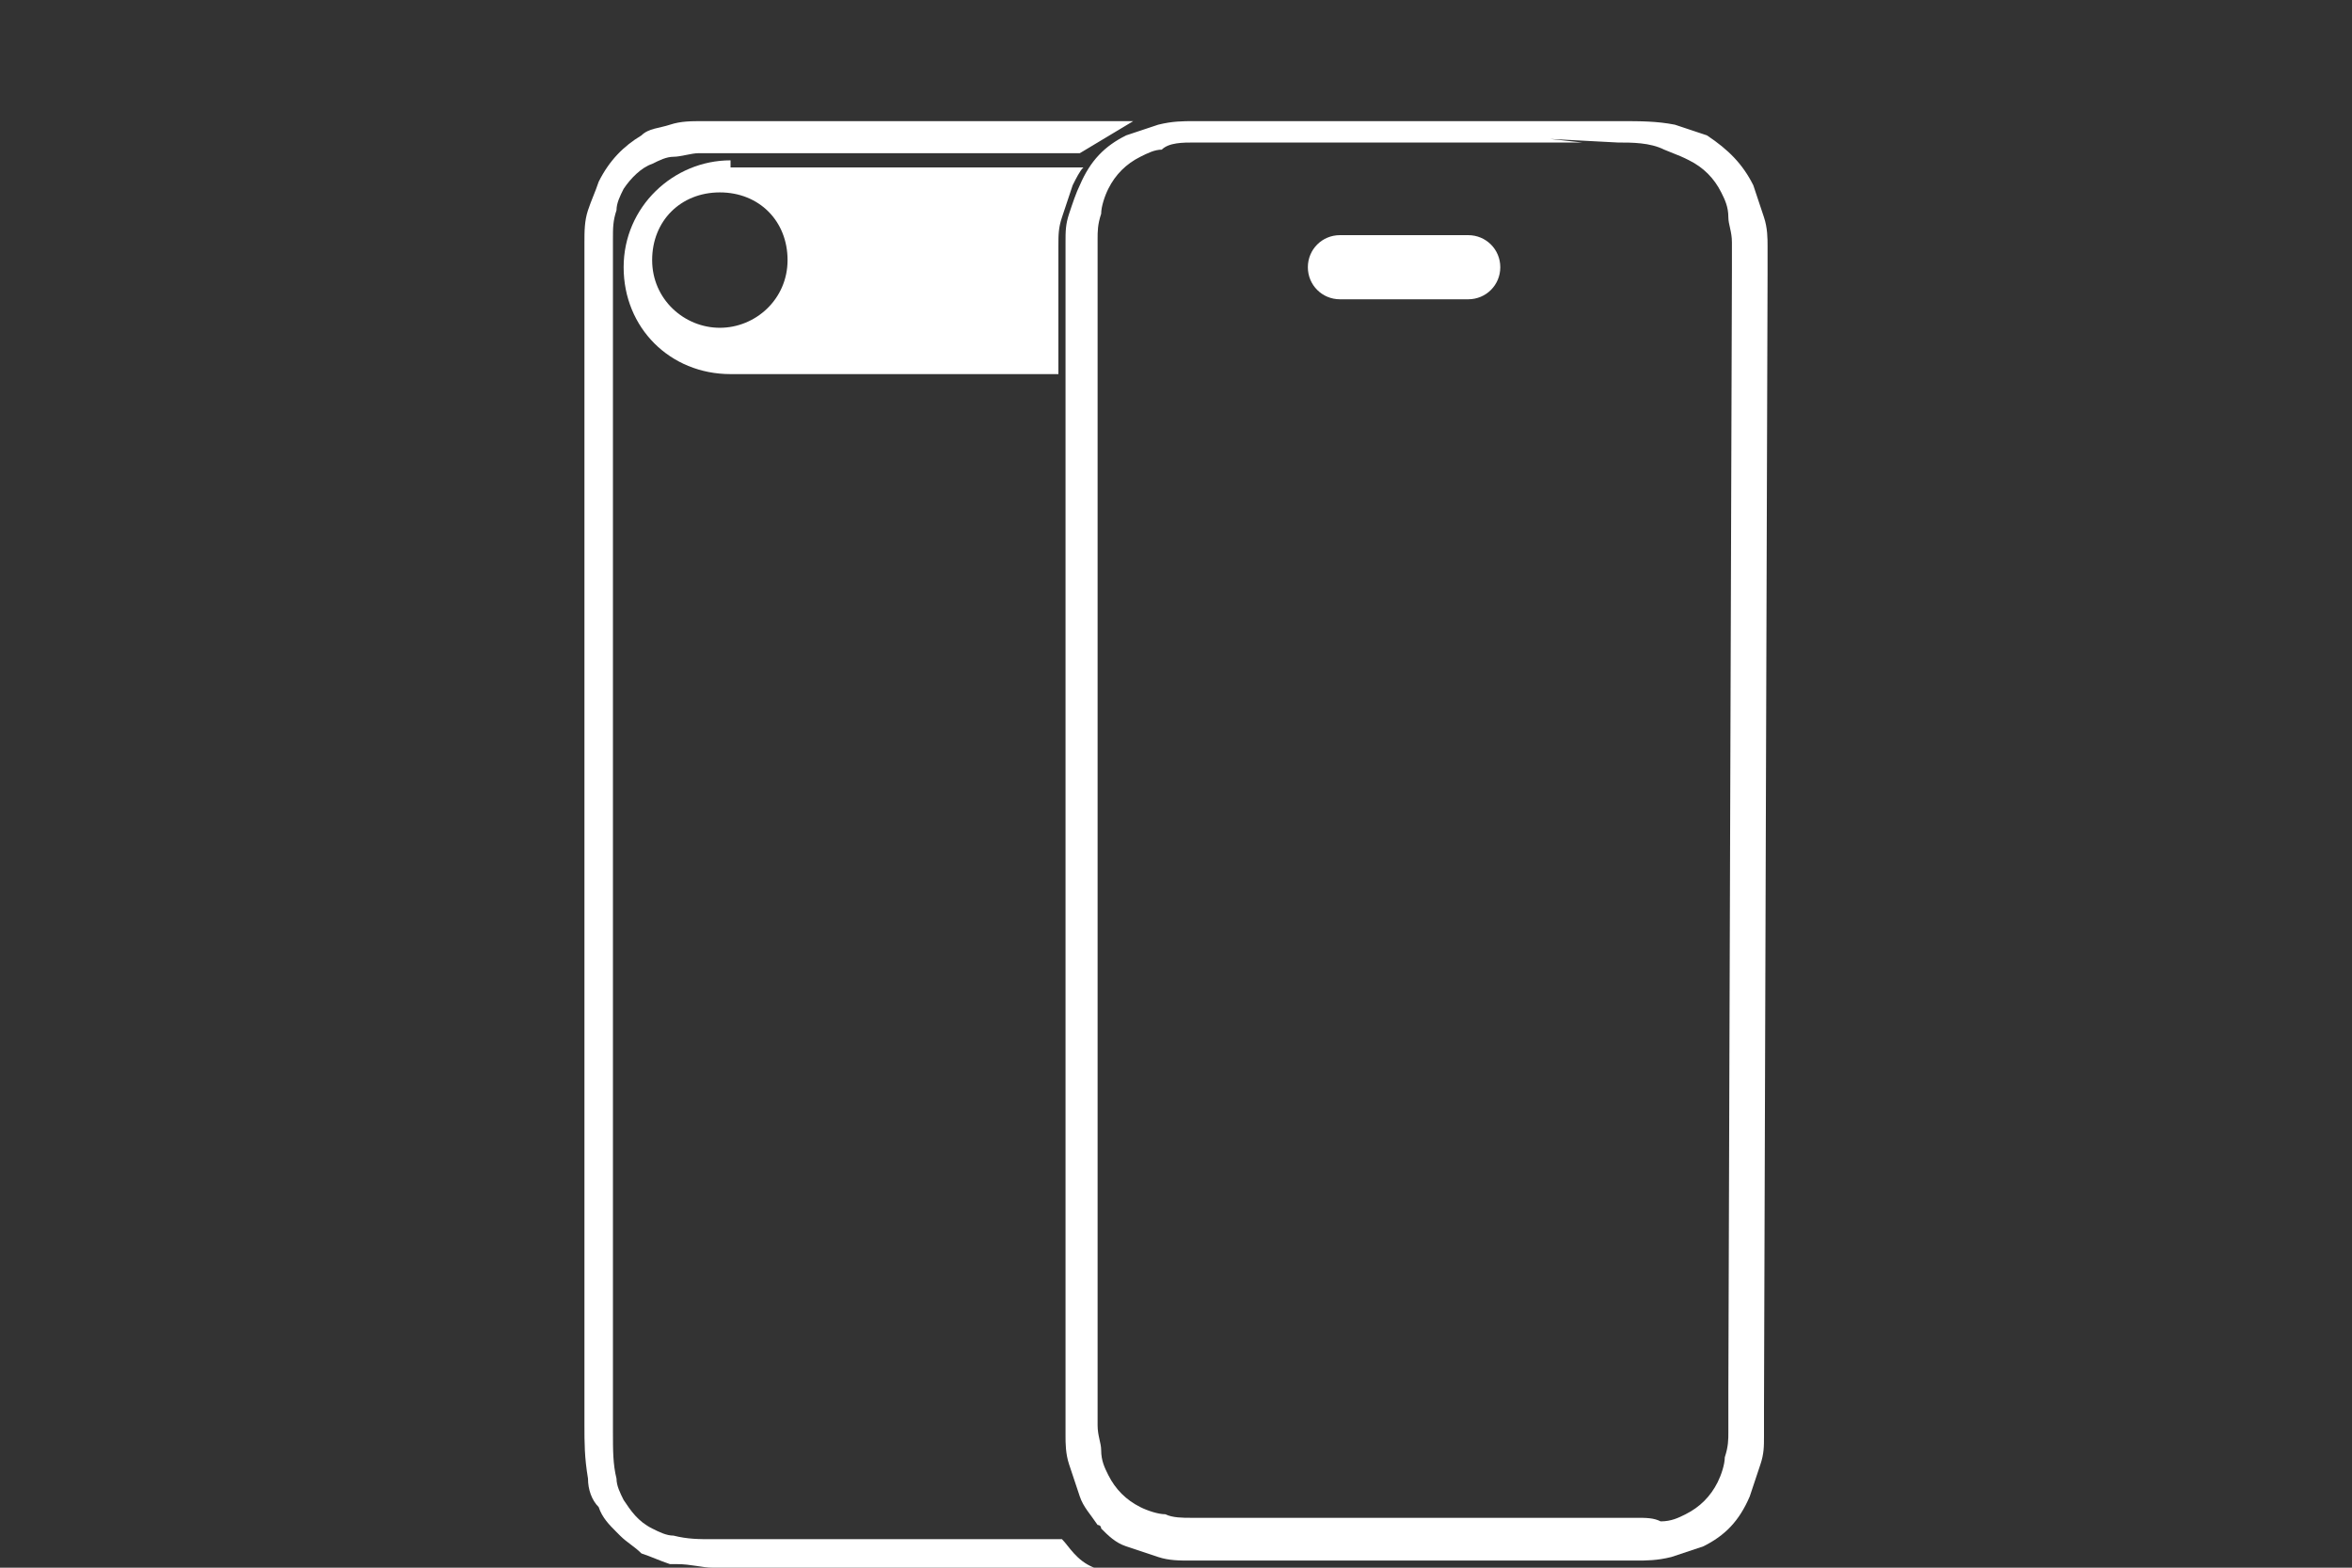
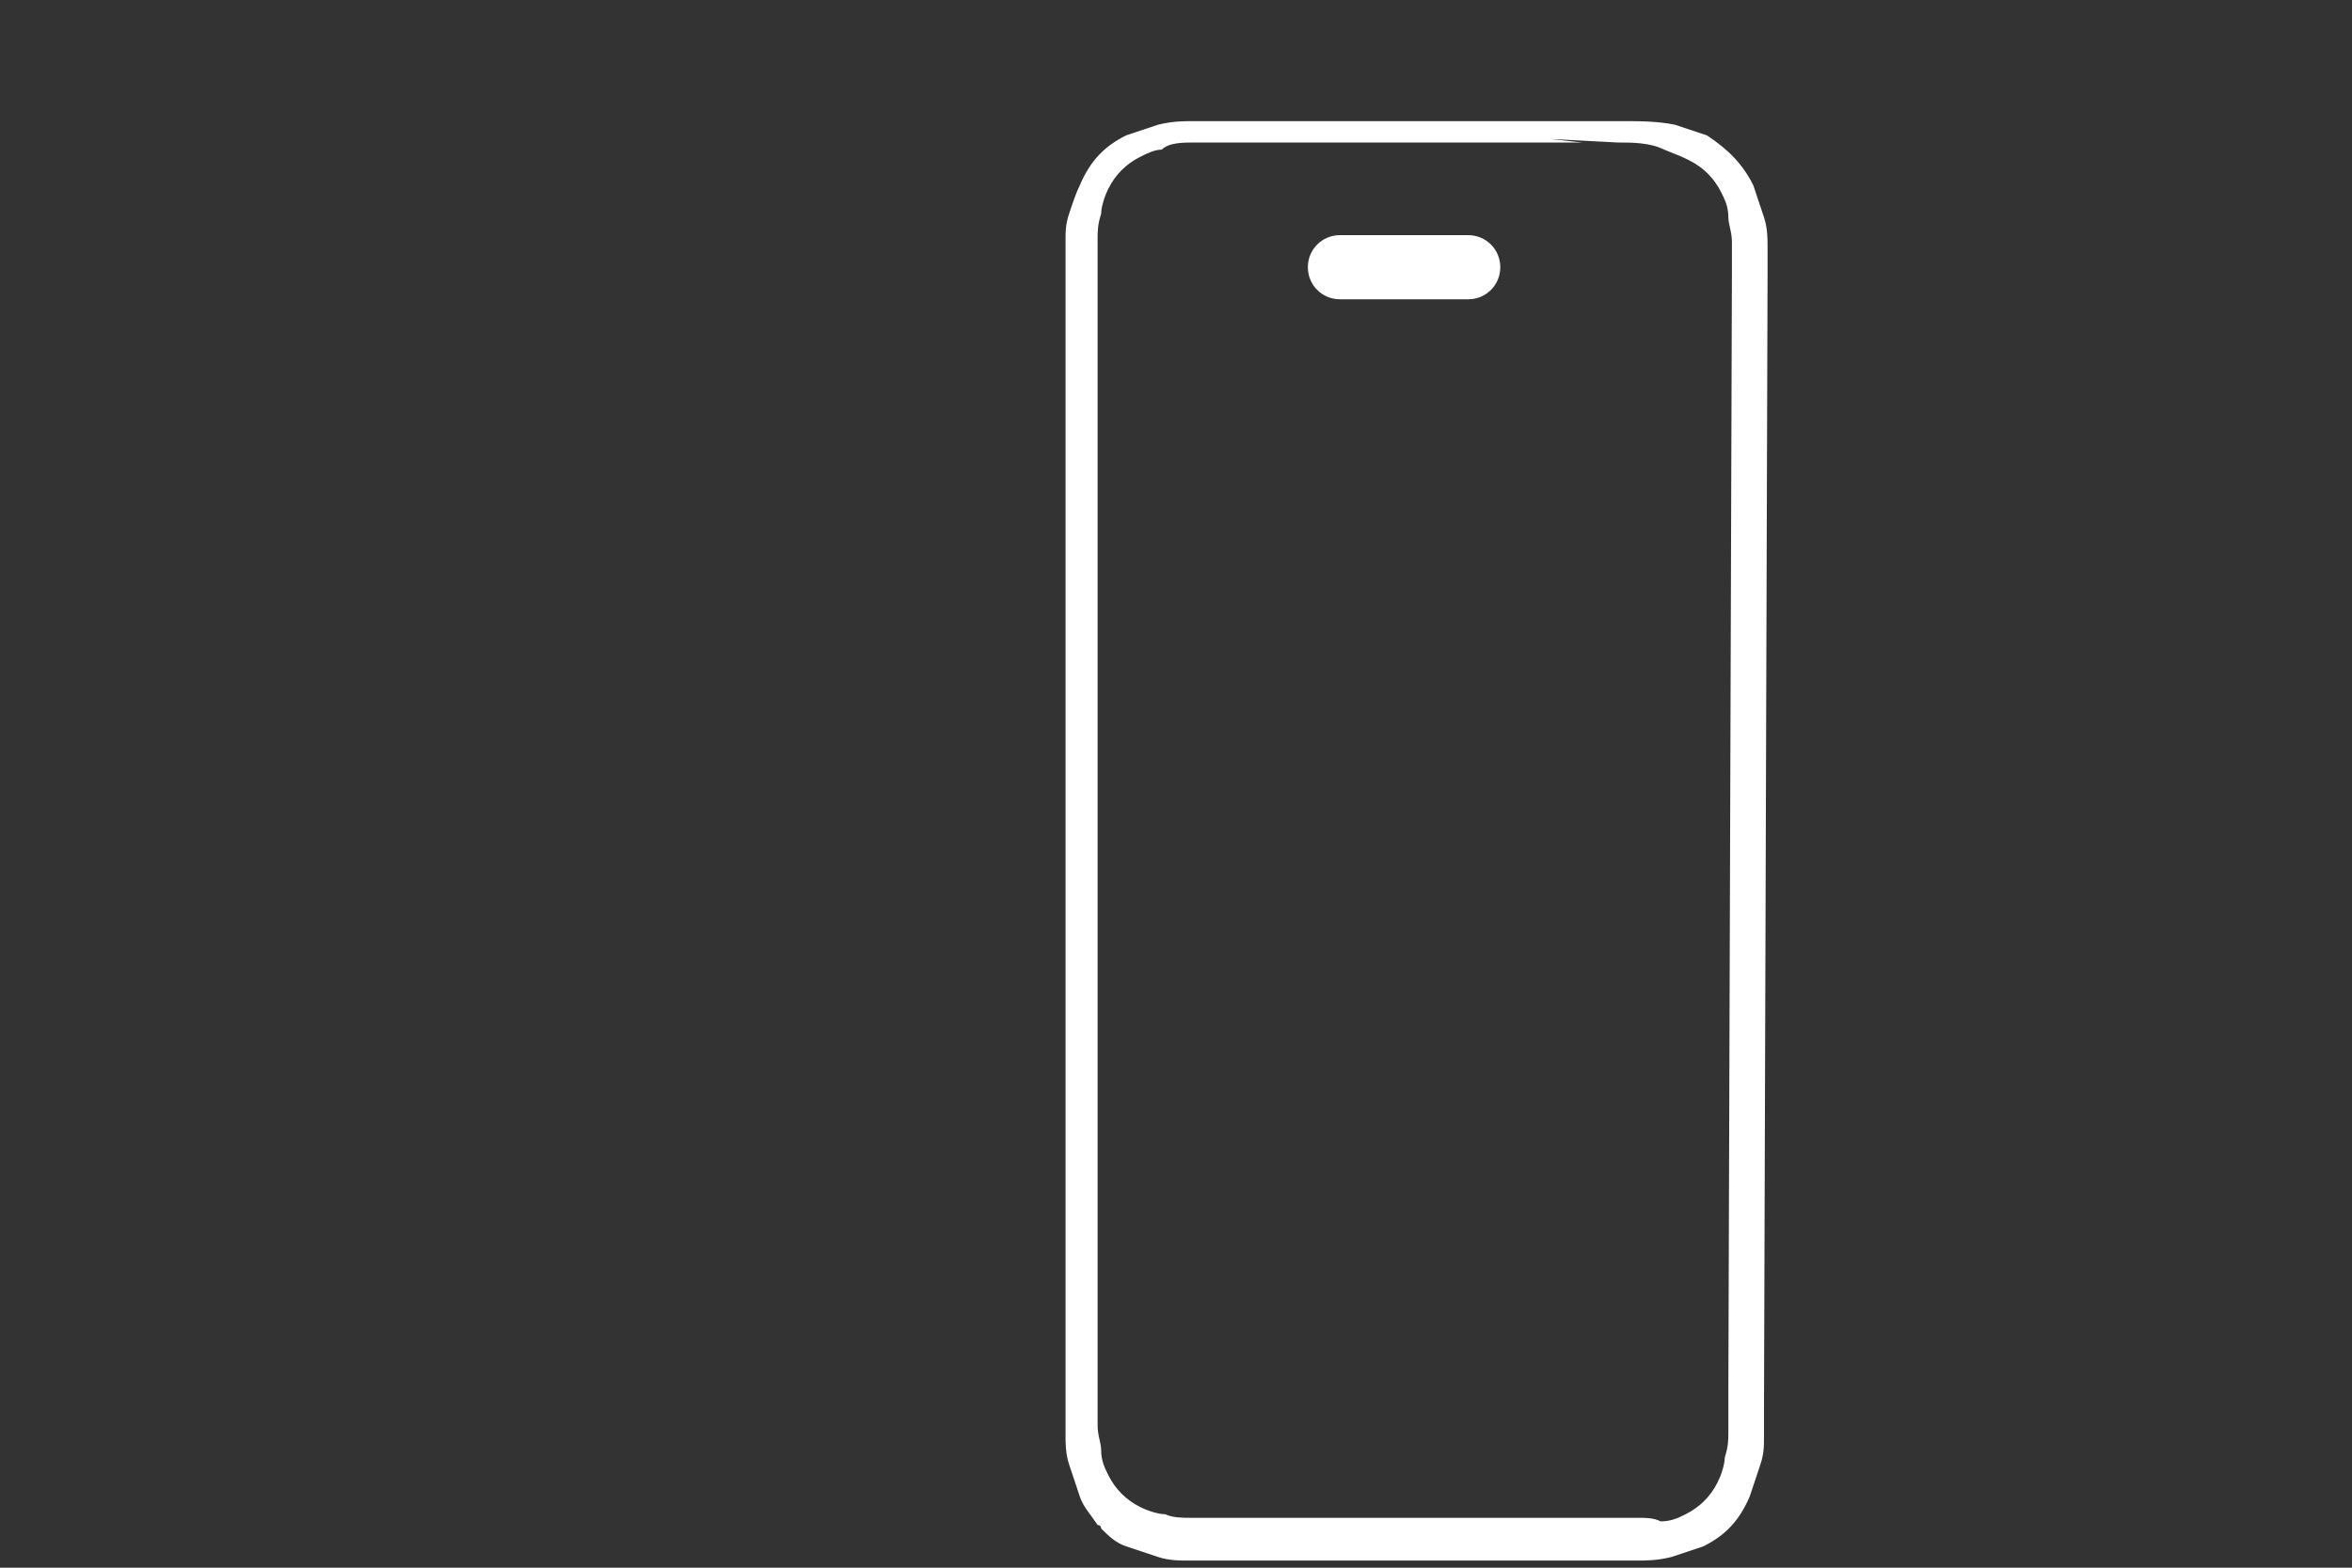
<svg xmlns="http://www.w3.org/2000/svg" version="1.1" id="a" x="0px" y="0px" viewBox="0 0 66 44" style="enable-background:new 0 0 66 44;" xml:space="preserve">
  <rect x="0" y="0" width="66" height="44" fill="#333333" stroke="none" />
  <style type="text/css">
	.st0{fill:#FFFFFF;}
</style>
  <g>
-     <path class="st0" d="M31.8,3.4H20.4c-0.2,0-0.5,0-0.7,0c-0.3,0-0.6,0-0.9,0.1c-0.3,0.1-0.6,0.1-0.8,0.3c-0.5,0.3-0.9,0.7-1.2,1.3   c-0.1,0.3-0.2,0.5-0.3,0.8c-0.1,0.3-0.1,0.6-0.1,0.9c0,0.2,0,0.3,0,0.5v32.7c0,0.5,0,0.9,0.1,1.5c0,0.3,0.1,0.6,0.3,0.8   c0.1,0.3,0.3,0.5,0.5,0.7c0,0,0,0,0.1,0.1c0.2,0.2,0.4,0.3,0.6,0.5c0.3,0.1,0.5,0.2,0.8,0.3c0.1,0,0.1,0,0.2,0c0.4,0,0.7,0.1,1,0.1   h10.7c-0.5-0.2-0.7-0.6-0.9-0.8H20c-0.4,0-0.7,0-1.1-0.1l0,0c-0.2,0-0.4-0.1-0.6-0.2c-0.4-0.2-0.6-0.5-0.8-0.8   c-0.1-0.2-0.2-0.4-0.2-0.6c-0.1-0.4-0.1-0.8-0.1-1.3v-33c0-0.2,0-0.3,0-0.5c0-0.3,0-0.5,0.1-0.8c0-0.2,0.1-0.4,0.2-0.6   C17.7,5,18,4.7,18.3,4.6c0.2-0.1,0.4-0.2,0.6-0.2s0.5-0.1,0.7-0.1s0.5,0,0.7,0h10" />
    <g>
      <path class="st0" d="M49.6,7.7c0-0.3,0-0.6,0-0.8c0-0.2,0-0.5-0.1-0.8s-0.2-0.6-0.3-0.9c-0.3-0.6-0.7-1-1.3-1.4    c-0.3-0.1-0.6-0.2-0.9-0.3c-0.5-0.1-1-0.1-1.5-0.1h-12c-0.3,0-0.6,0-1,0.1c-0.3,0.1-0.6,0.2-0.9,0.3c-0.6,0.3-1,0.7-1.3,1.4    C30.2,5.4,30.1,5.7,30,6c-0.1,0.3-0.1,0.5-0.1,0.8v32.7c0,0.3,0,0.6,0,0.8s0,0.5,0.1,0.8s0.2,0.6,0.3,0.9c0.1,0.3,0.3,0.5,0.5,0.8    c0,0,0.1,0,0.1,0.1c0.2,0.2,0.4,0.4,0.7,0.5c0.3,0.1,0.6,0.2,0.9,0.3c0.3,0.1,0.6,0.1,0.9,0.1c0.2,0,0.4,0,0.6,0h11.9    c0.3,0,0.6,0,1-0.1c0.3-0.1,0.6-0.2,0.9-0.3c0.6-0.3,1-0.7,1.3-1.4c0.1-0.3,0.2-0.6,0.3-0.9c0.1-0.3,0.1-0.5,0.1-0.8s0-0.5,0-0.8    L49.6,7.7L49.6,7.7L49.6,7.7z M43.5,3.9L45.4,4c0.4,0,0.9,0,1.3,0.2c0.5,0.2,0.5,0.2,0.7,0.3c0.4,0.2,0.7,0.5,0.9,0.9    c0.1,0.2,0.2,0.4,0.2,0.7c0,0.2,0.1,0.4,0.1,0.7c0,0.3,0,0.5,0,0.8l-0.1,31.4v0.4c0,0.3,0,0.5,0,0.8c0,0.2,0,0.4-0.1,0.7    c0,0.2-0.1,0.5-0.2,0.7c-0.2,0.4-0.5,0.7-0.9,0.9c-0.2,0.1-0.4,0.2-0.7,0.2c-0.2-0.1-0.4-0.1-0.7-0.1H34c-0.2,0-0.4,0-0.6,0    c-0.2,0-0.5,0-0.7-0.1c-0.2,0-0.5-0.1-0.7-0.2c-0.4-0.2-0.7-0.5-0.9-0.9c-0.1-0.2-0.2-0.4-0.2-0.7c0-0.2-0.1-0.4-0.1-0.7    c0-0.3,0-0.5,0-0.8V6.7c0-0.2,0-0.4,0.1-0.7c0-0.2,0.1-0.5,0.2-0.7c0.2-0.4,0.5-0.7,0.9-0.9c0.2-0.1,0.4-0.2,0.6-0.2    C32.8,4,33.2,4,33.5,4h10.9" />
    </g>
    <path class="st0" d="M41.2,8.4h-3.6c-0.5,0-0.9-0.4-0.9-0.9l0,0c0-0.5,0.4-0.9,0.9-0.9h3.6c0.5,0,0.9,0.4,0.9,0.9l0,0   C42.1,8,41.7,8.4,41.2,8.4z" />
-     <path class="st0" d="M20.5,4.5c-1.6,0-3,1.3-3,3s1.3,3,3,3h9.2V6.9c0-0.3,0-0.5,0.1-0.8s0.2-0.6,0.3-0.9c0.1-0.2,0.2-0.4,0.3-0.5   H20.5z M20.2,9.2c-1,0-1.9-0.8-1.9-1.9s0.8-1.9,1.9-1.9s1.9,0.8,1.9,1.9S21.2,9.2,20.2,9.2z" />
  </g>
</svg>